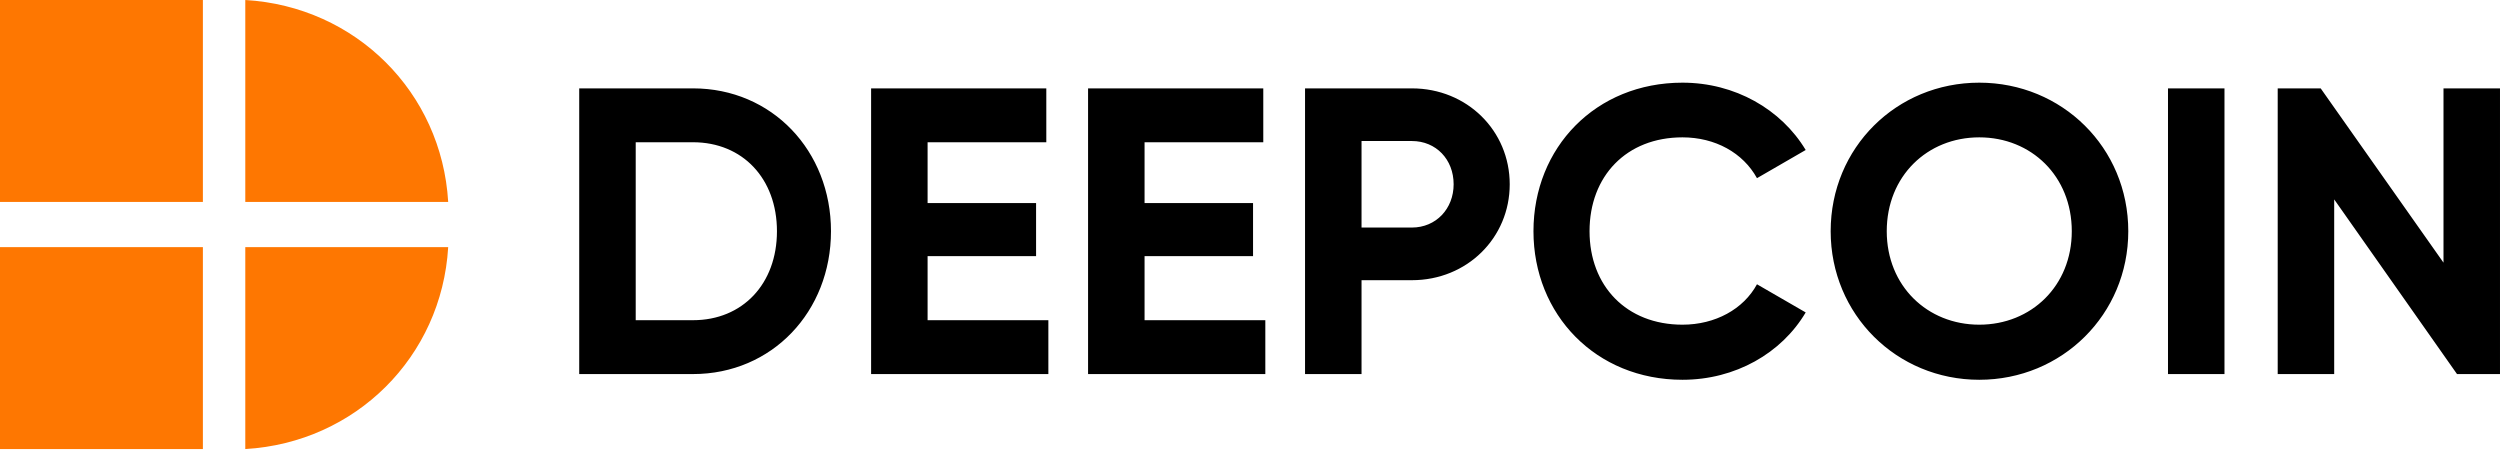
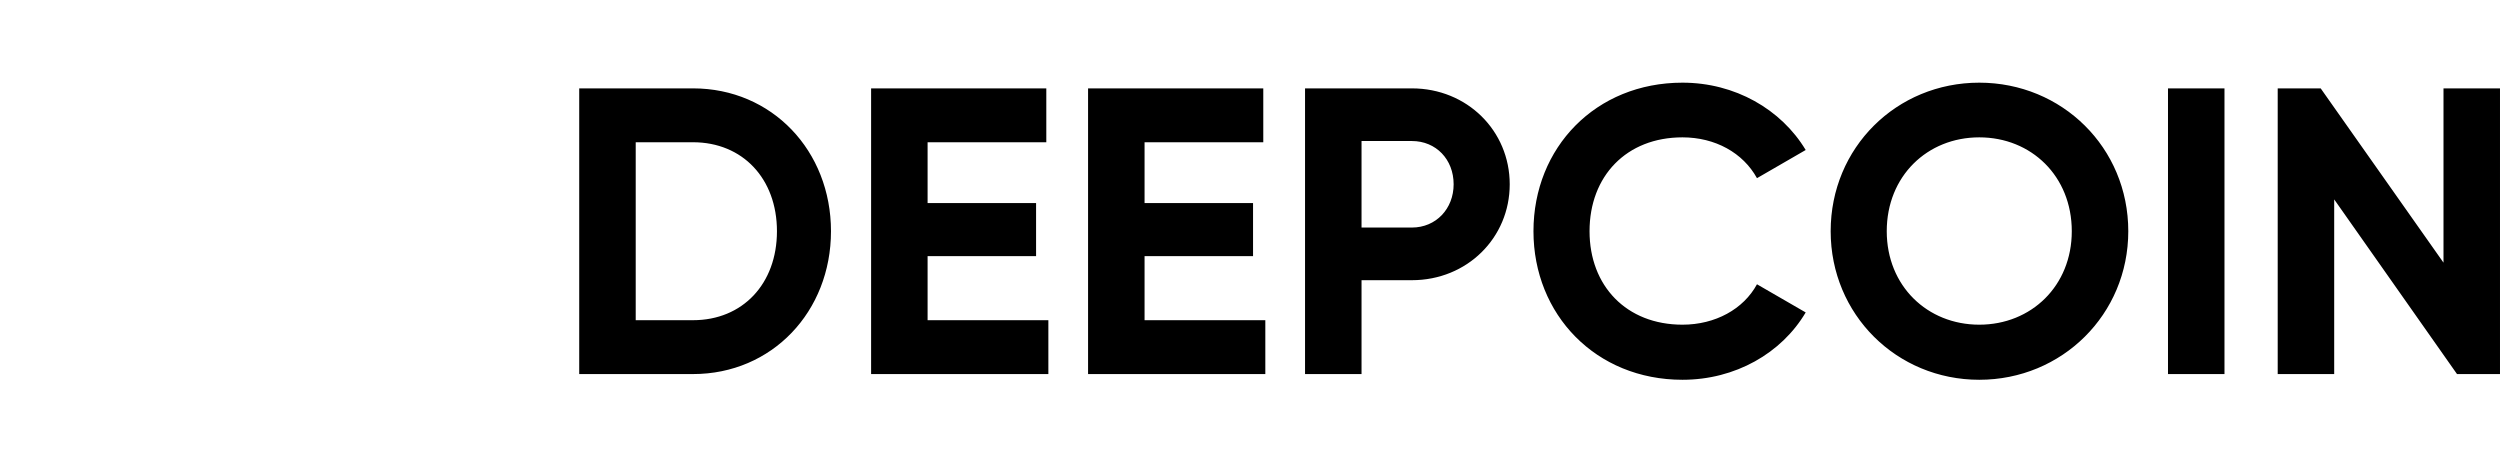
<svg xmlns="http://www.w3.org/2000/svg" width="269" height="50" viewBox="0 0 269 50" fill="none">
  <g clip-path="url(#clip0_7076_7220)">
    <path d="M181.034 8.895C186.673 8.895 191.65 11.749 194.293 16.14L189.051 19.171C187.554 16.448 184.558 14.779 181.034 14.779C175 14.779 171.035 18.951 171.035 24.879C171.035 30.764 175 34.936 181.034 34.936C184.558 34.936 187.598 33.267 189.051 30.588L194.293 33.618C191.694 38.01 186.717 40.864 181.034 40.864C171.696 40.864 165.001 33.838 165.001 24.879C165.001 15.877 171.696 8.895 181.034 8.895ZM212.969 8.895C221.867 8.895 229.003 15.877 229.003 24.879C229.003 33.838 221.867 40.864 212.969 40.864C204.072 40.864 196.98 33.838 196.98 24.879C196.98 15.877 204.072 8.895 212.969 8.895ZM74.57 9.509C83.071 9.509 89.414 16.228 89.414 24.879C89.414 33.531 83.071 40.249 74.57 40.249H62.324V9.509H74.57ZM112.583 9.509V15.306H99.809V21.849H111.482V27.558H99.809V34.453H112.804V40.249H93.731V9.509H112.583ZM135.929 9.509V15.306H123.155V21.849H134.828V27.558H123.155V34.453H136.149V40.249H117.076V9.509H135.929ZM151.918 9.509C157.865 9.509 162.446 14.076 162.446 19.829C162.446 25.582 157.865 30.149 151.918 30.149H146.501V40.249H140.422V9.509H151.918ZM239.354 9.509V40.249H233.276V9.509H239.354ZM249.706 9.509L262.92 28.261V9.509H268.999V40.249H264.374L251.159 21.454V40.249H245.081V9.509H249.706ZM212.969 14.779C207.375 14.779 203.014 18.951 203.014 24.879C203.014 30.764 207.375 34.936 212.969 34.936C218.564 34.936 222.924 30.764 222.924 24.879C222.924 18.951 218.564 14.779 212.969 14.779ZM74.57 15.306H68.403V34.453H74.57C79.9 34.453 83.6 30.544 83.6 24.879C83.6 19.214 79.9 15.306 74.57 15.306ZM151.918 15.174H146.501V24.484H151.918C154.517 24.484 156.411 22.464 156.411 19.829C156.411 17.15 154.517 15.174 151.918 15.174Z" fill="black" />
-     <path d="M21.831 26.591V48.318H0V26.591H21.831ZM48.225 26.591C47.526 38.4 38.261 47.62 26.393 48.318V26.591L48.225 26.591ZM21.831 0V21.727H0V0H21.831ZM26.393 0C38.261 0.699 47.526 9.919 48.225 21.727H26.393V0Z" fill="#FE7701" />
  </g>
  <defs>
    <clipPath id="clip0_7076_7220">
      <rect width="269" height="50" fill="white" />
    </clipPath>
  </defs>
</svg>